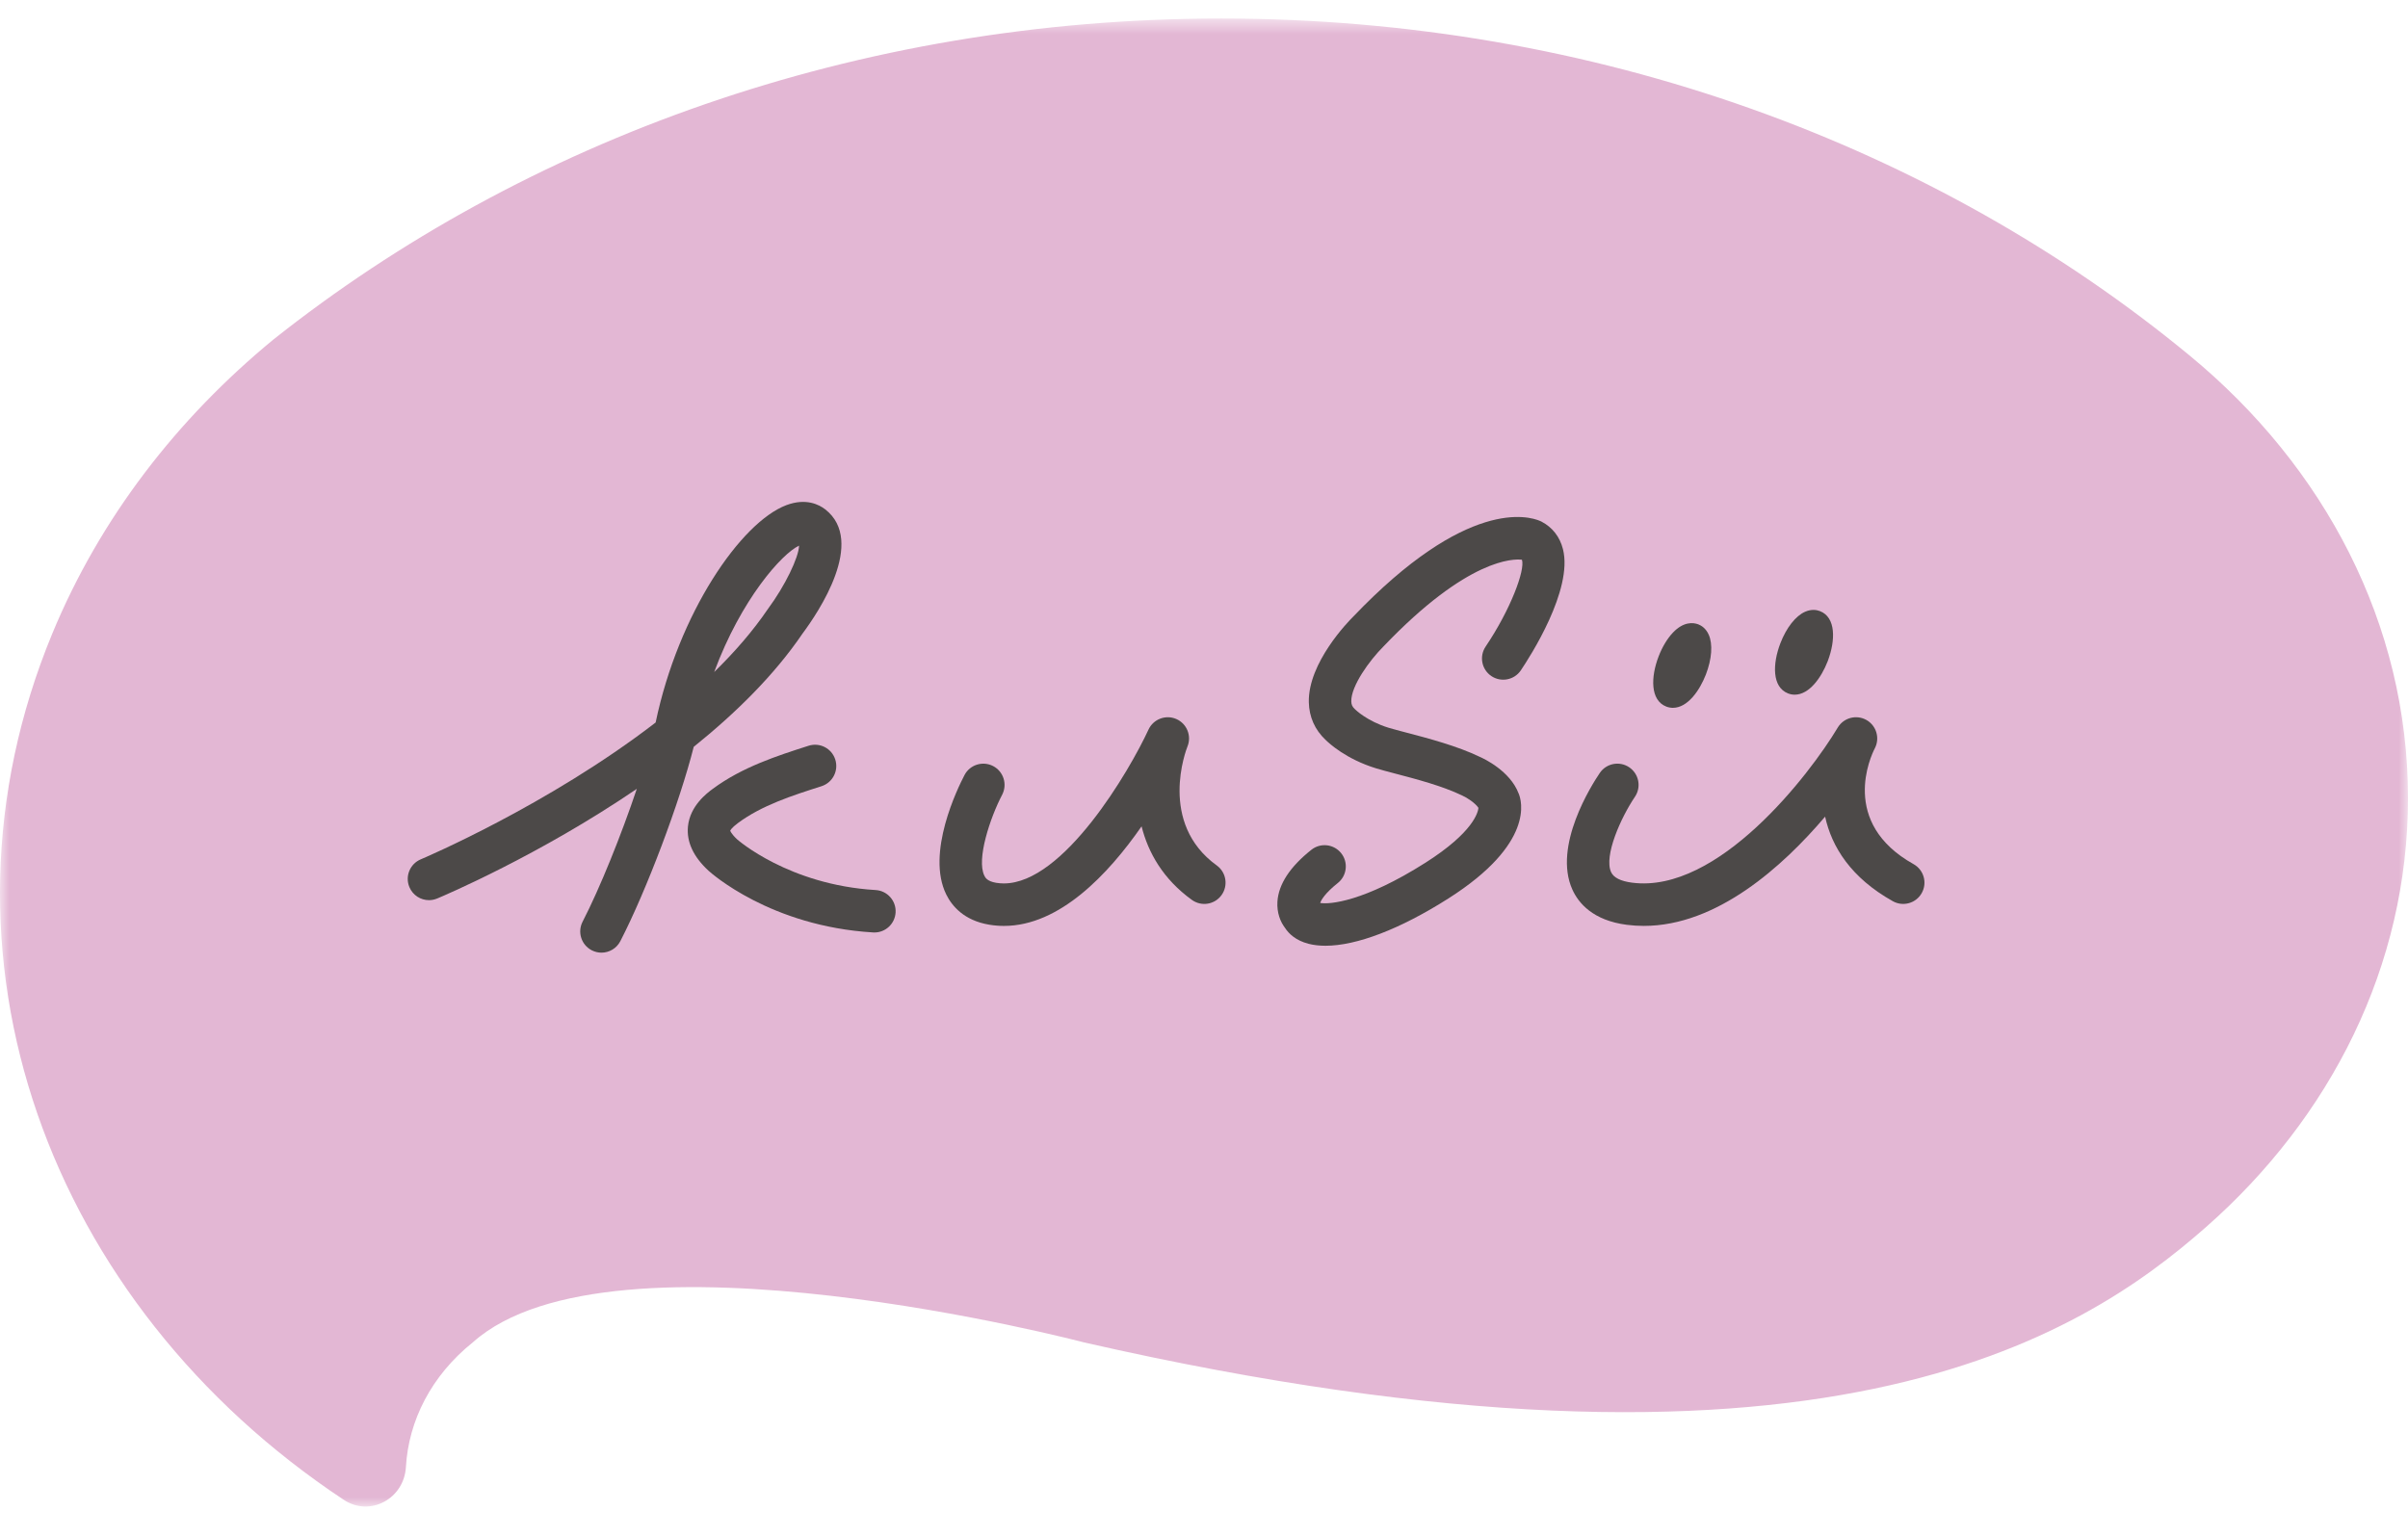
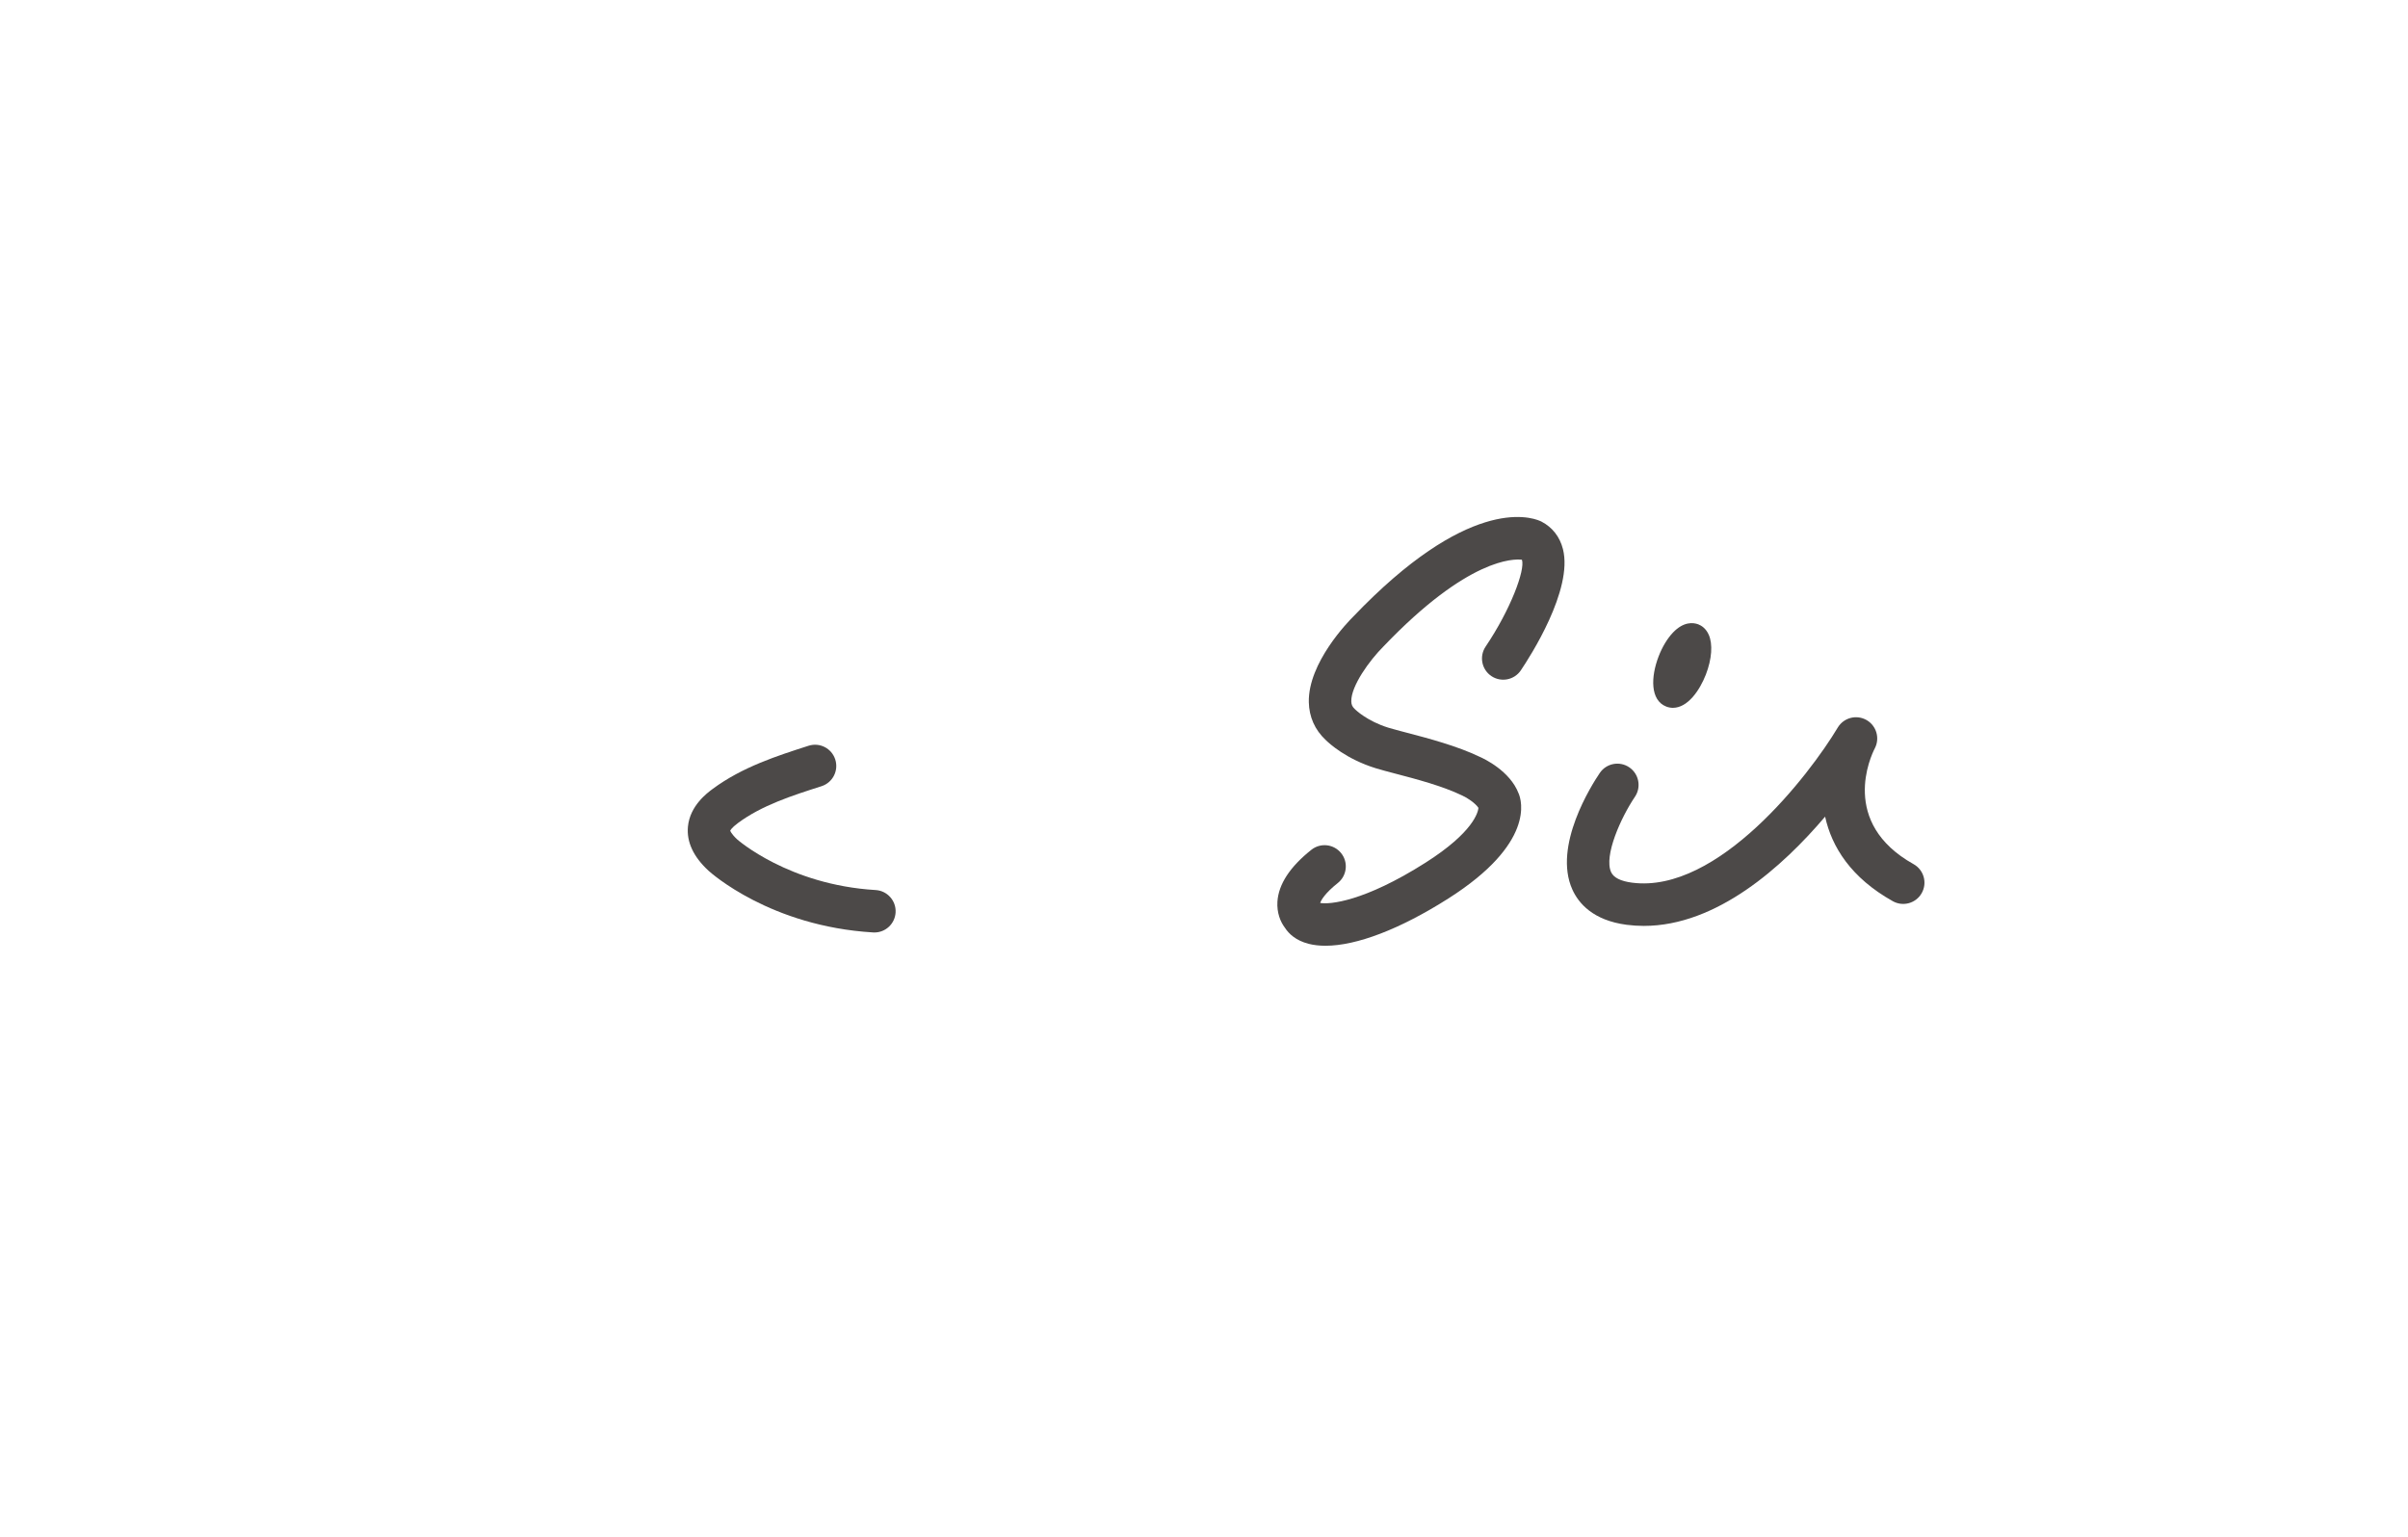
<svg xmlns="http://www.w3.org/2000/svg" xmlns:xlink="http://www.w3.org/1999/xlink" width="130px" height="83px" viewBox="0 0 130 83" version="1.1">
  <title>brand_logo-cr-2</title>
  <defs>
-     <polygon id="path-1" points="0 0.654 130 0.654 130 81 0 81" />
-   </defs>
+     </defs>
  <g id="Page-1" stroke="none" stroke-width="1" fill="none" fill-rule="evenodd">
    <g id="brand_logo-cr-2">
      <g id="Group-3" transform="translate(0, 0.346)">
        <mask id="mask-2" fill="white">
          <use xlink:href="#path-1" />
        </mask>
        <g id="Clip-2" />
        <path d="M118.231,18.868 C104.555,7.58 86.17,0.654 65.937,0.654 C46.239,0.654 28.307,7.231 14.752,17.993 C9.576,22.255 5.414,27.603 2.823,33.865 C-4.359,51.222 2.618,70.07 18.559,80.639 C19.972,81.575 21.814,80.59 21.914,78.866 C22.058,76.378 23.272,73.938 25.535,72.128 C33.041,65.427 58.541,72.143 58.541,72.143 C98.197,81.185 112.346,71.843 119.084,65.921 C125.828,59.993 130,51.801 130,42.752 C130,33.33 125.47,24.843 118.231,18.868" id="Fill-1" fill="#E3B7D4" mask="url(#mask-2)" />
      </g>
-       <path d="M43.139,29.462 C43.122,30.097 42.382,31.636 41.46,32.878 C40.652,34.069 39.66,35.209 38.557,36.286 C40.012,32.358 42.208,29.898 43.139,29.462 M43.328,34.207 C44.176,33.071 46.769,29.229 44.551,27.503 C44.222,27.247 43.51,26.879 42.453,27.276 C39.997,28.205 36.63,33.103 35.396,39.012 C29.584,43.492 22.812,46.36 22.717,46.4 C22.133,46.645 21.857,47.316 22.102,47.9 C22.285,48.34 22.711,48.605 23.16,48.605 C23.307,48.605 23.457,48.575 23.601,48.516 C23.951,48.369 29.117,46.181 34.379,42.595 C33.537,45.1 32.39,47.95 31.453,49.767 C31.162,50.329 31.383,51.021 31.946,51.312 C32.114,51.398 32.294,51.44 32.471,51.44 C32.886,51.44 33.287,51.213 33.49,50.818 C34.904,48.08 36.698,43.312 37.452,40.326 C39.706,38.514 41.8,36.458 43.328,34.207" id="Fill-4" fill="#4C4948" />
      <path d="M47.274,48.059 C42.581,47.78 39.819,45.342 39.8,45.326 C39.471,45.022 39.427,44.858 39.422,44.858 C39.427,44.841 39.482,44.706 39.843,44.439 C41.131,43.483 42.768,42.958 44.352,42.452 C44.954,42.258 45.286,41.613 45.093,41.01 C44.9,40.407 44.255,40.074 43.651,40.268 C41.973,40.806 40.07,41.415 38.476,42.598 C38.172,42.823 37.248,43.509 37.14,44.631 C37.061,45.459 37.432,46.259 38.249,47.014 C38.383,47.136 41.596,50.018 47.137,50.348 C47.161,50.35 47.184,50.35 47.207,50.35 C47.809,50.35 48.314,49.88 48.35,49.272 C48.388,48.64 47.905,48.097 47.274,48.059" id="Fill-6" fill="#4C4948" />
      <path d="M80.513,36.505 C81.037,36.858 81.75,36.721 82.104,36.197 C82.581,35.49 84.937,31.85 84.379,29.651 C84.21,28.986 83.81,28.472 83.22,28.165 C83.197,28.153 83.173,28.142 83.149,28.132 C82.54,27.867 79.194,26.867 73.045,33.307 C72.796,33.554 70.617,35.783 70.659,37.913 C70.674,38.707 70.987,39.409 71.562,39.948 C71.754,40.139 72.672,40.987 74.273,41.482 C74.55,41.567 74.923,41.666 75.353,41.779 C76.415,42.056 77.869,42.437 78.934,42.952 C79.209,43.072 79.652,43.369 79.816,43.622 C79.796,43.846 79.559,44.929 76.959,46.581 C73.636,48.693 71.772,48.846 71.272,48.755 C71.326,48.604 71.518,48.241 72.223,47.68 C72.718,47.287 72.801,46.565 72.407,46.07 C72.012,45.574 71.29,45.491 70.796,45.886 C69.64,46.804 69.025,47.746 68.964,48.684 C68.925,49.287 69.131,49.786 69.37,50.097 C69.573,50.413 69.952,50.782 70.642,50.961 C70.919,51.032 71.225,51.067 71.558,51.067 C73.235,51.067 75.582,50.173 78.19,48.516 C82.867,45.544 82.152,43.221 81.983,42.838 C81.52,41.628 80.123,40.969 79.891,40.868 C78.665,40.276 77.087,39.862 75.935,39.56 C75.542,39.458 75.203,39.369 74.95,39.291 C73.807,38.937 73.186,38.328 73.185,38.328 C73.168,38.311 73.152,38.294 73.134,38.279 C73.006,38.161 72.956,38.047 72.952,37.869 C72.934,37.041 73.941,35.654 74.683,34.912 C79.265,30.113 81.733,30.172 82.164,30.223 C82.35,30.773 81.548,32.92 80.204,34.913 C79.85,35.438 79.988,36.151 80.513,36.505 L80.513,36.505 Z" id="Fill-8" fill="#4C4948" />
-       <path d="M64.107,40.308 C64.343,39.731 64.074,39.072 63.503,38.823 C62.932,38.576 62.267,38.829 62.005,39.393 C60.974,41.624 57.421,47.703 54.193,47.702 C54.055,47.702 53.916,47.69 53.779,47.668 C53.292,47.586 53.191,47.384 53.144,47.287 C52.703,46.401 53.455,44.153 54.103,42.913 C54.395,42.352 54.179,41.66 53.618,41.366 C53.058,41.073 52.365,41.289 52.071,41.849 C51.712,42.534 49.977,46.062 51.088,48.305 C51.393,48.919 52.041,49.7 53.398,49.929 C53.668,49.975 53.936,49.996 54.201,49.996 C57.198,49.996 59.83,47.211 61.63,44.619 C61.989,46.047 62.798,47.473 64.346,48.591 C64.859,48.961 65.575,48.848 65.946,48.333 C66.317,47.82 66.202,47.103 65.69,46.732 C62.507,44.433 64.042,40.472 64.107,40.308" id="Fill-10" fill="#4C4948" />
      <path d="M103.308,46.661 C99.297,44.42 101.007,40.809 101.213,40.411 C101.502,39.861 101.302,39.181 100.761,38.875 C100.217,38.571 99.534,38.754 99.214,39.286 C97.699,41.821 92.758,48.264 88.113,47.661 C87.494,47.581 87.112,47.388 86.977,47.089 C86.579,46.207 87.51,44.141 88.264,43.024 C88.619,42.5 88.482,41.788 87.958,41.432 C87.434,41.077 86.722,41.214 86.367,41.738 C85.934,42.376 83.829,45.677 84.885,48.028 C85.217,48.766 85.996,49.697 87.816,49.935 C88.127,49.975 88.437,49.995 88.745,49.995 C92.69,49.995 96.243,46.79 98.532,44.095 C98.887,45.726 99.927,47.398 102.19,48.663 C102.744,48.971 103.441,48.773 103.749,48.221 C104.059,47.668 103.861,46.97 103.308,46.661" id="Fill-12" fill="#4C4948" />
      <path d="M89.958,38.153 C90.075,38.197 90.194,38.22 90.314,38.22 C91.108,38.22 91.754,37.293 92.094,36.424 C92.417,35.586 92.476,34.782 92.249,34.272 C92.096,33.929 91.855,33.778 91.681,33.71 L91.676,33.709 C91.416,33.614 90.894,33.547 90.309,34.165 C90.014,34.478 89.742,34.929 89.545,35.438 C89.118,36.544 89.08,37.812 89.958,38.153" id="Fill-14" fill="#4C4948" />
-       <path d="M96.535,37.443 C96.653,37.488 96.768,37.51 96.889,37.51 C97.681,37.51 98.327,36.584 98.667,35.716 L98.684,35.67 C99.095,34.575 99.12,33.335 98.256,32.999 C98.079,32.93 97.798,32.88 97.449,33.033 C96.939,33.259 96.442,33.892 96.119,34.728 C95.692,35.834 95.655,37.104 96.535,37.443" id="Fill-16" fill="#4C4948" />
    </g>
  </g>
</svg>